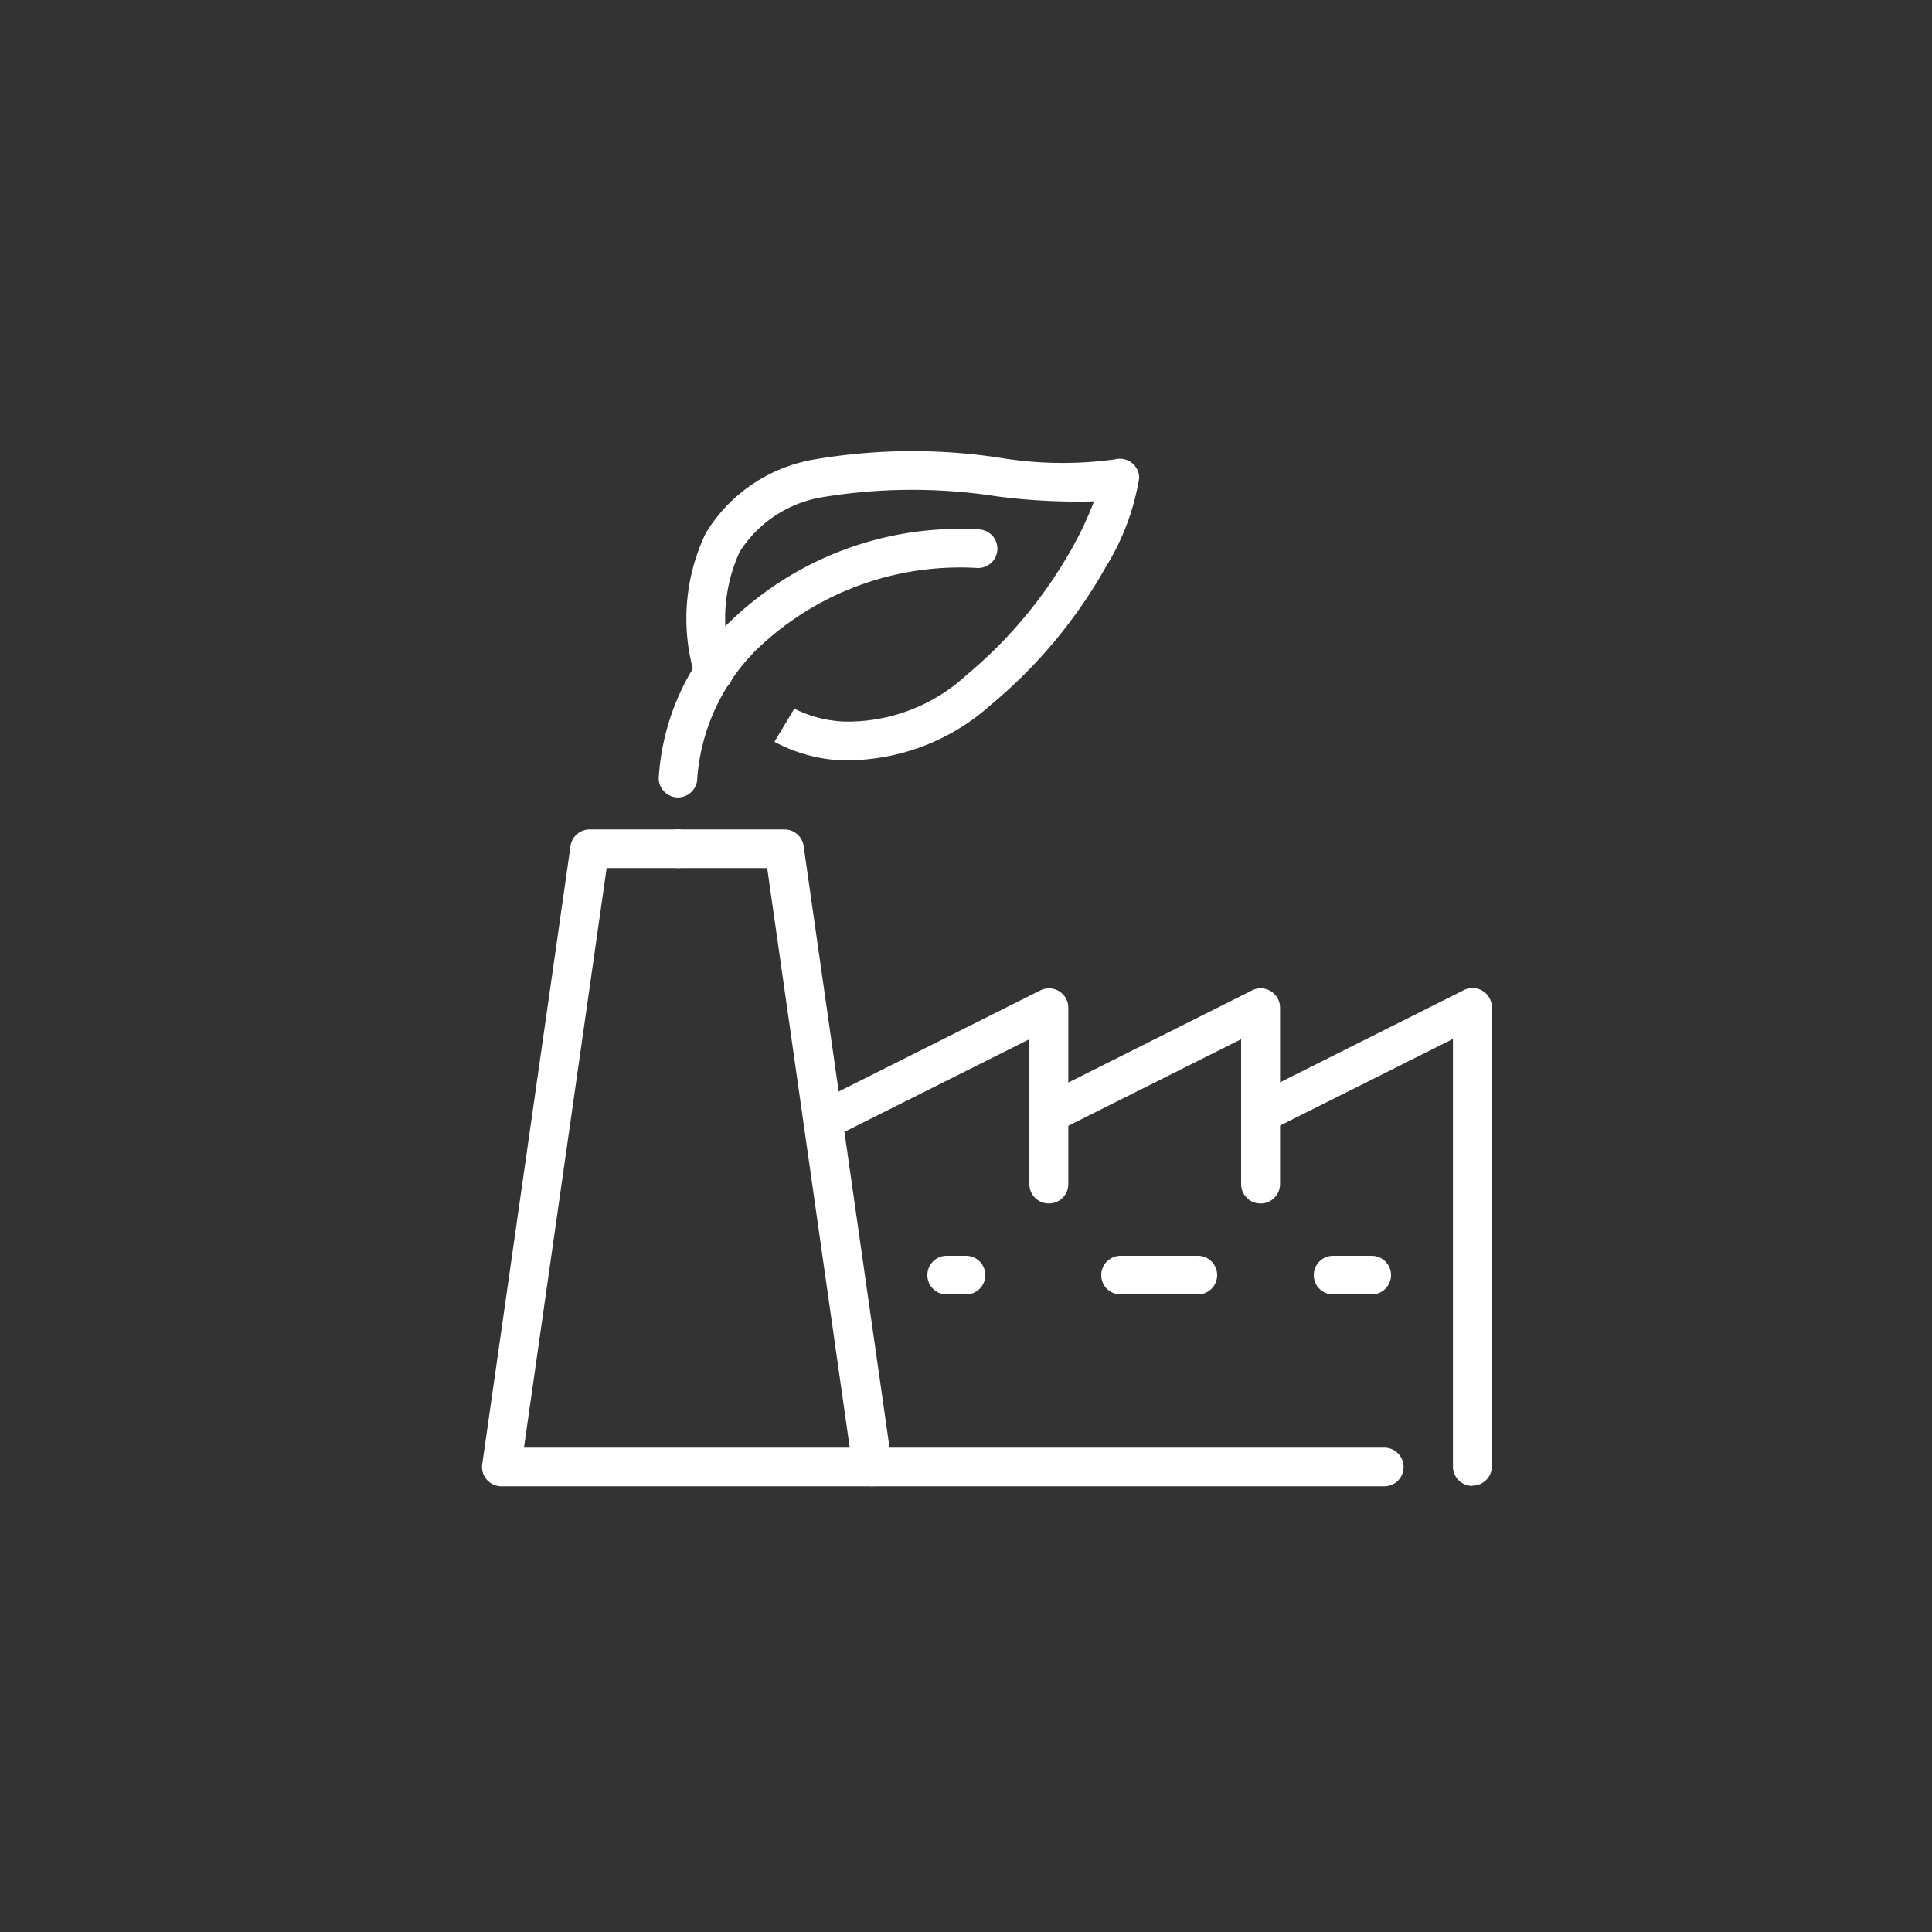
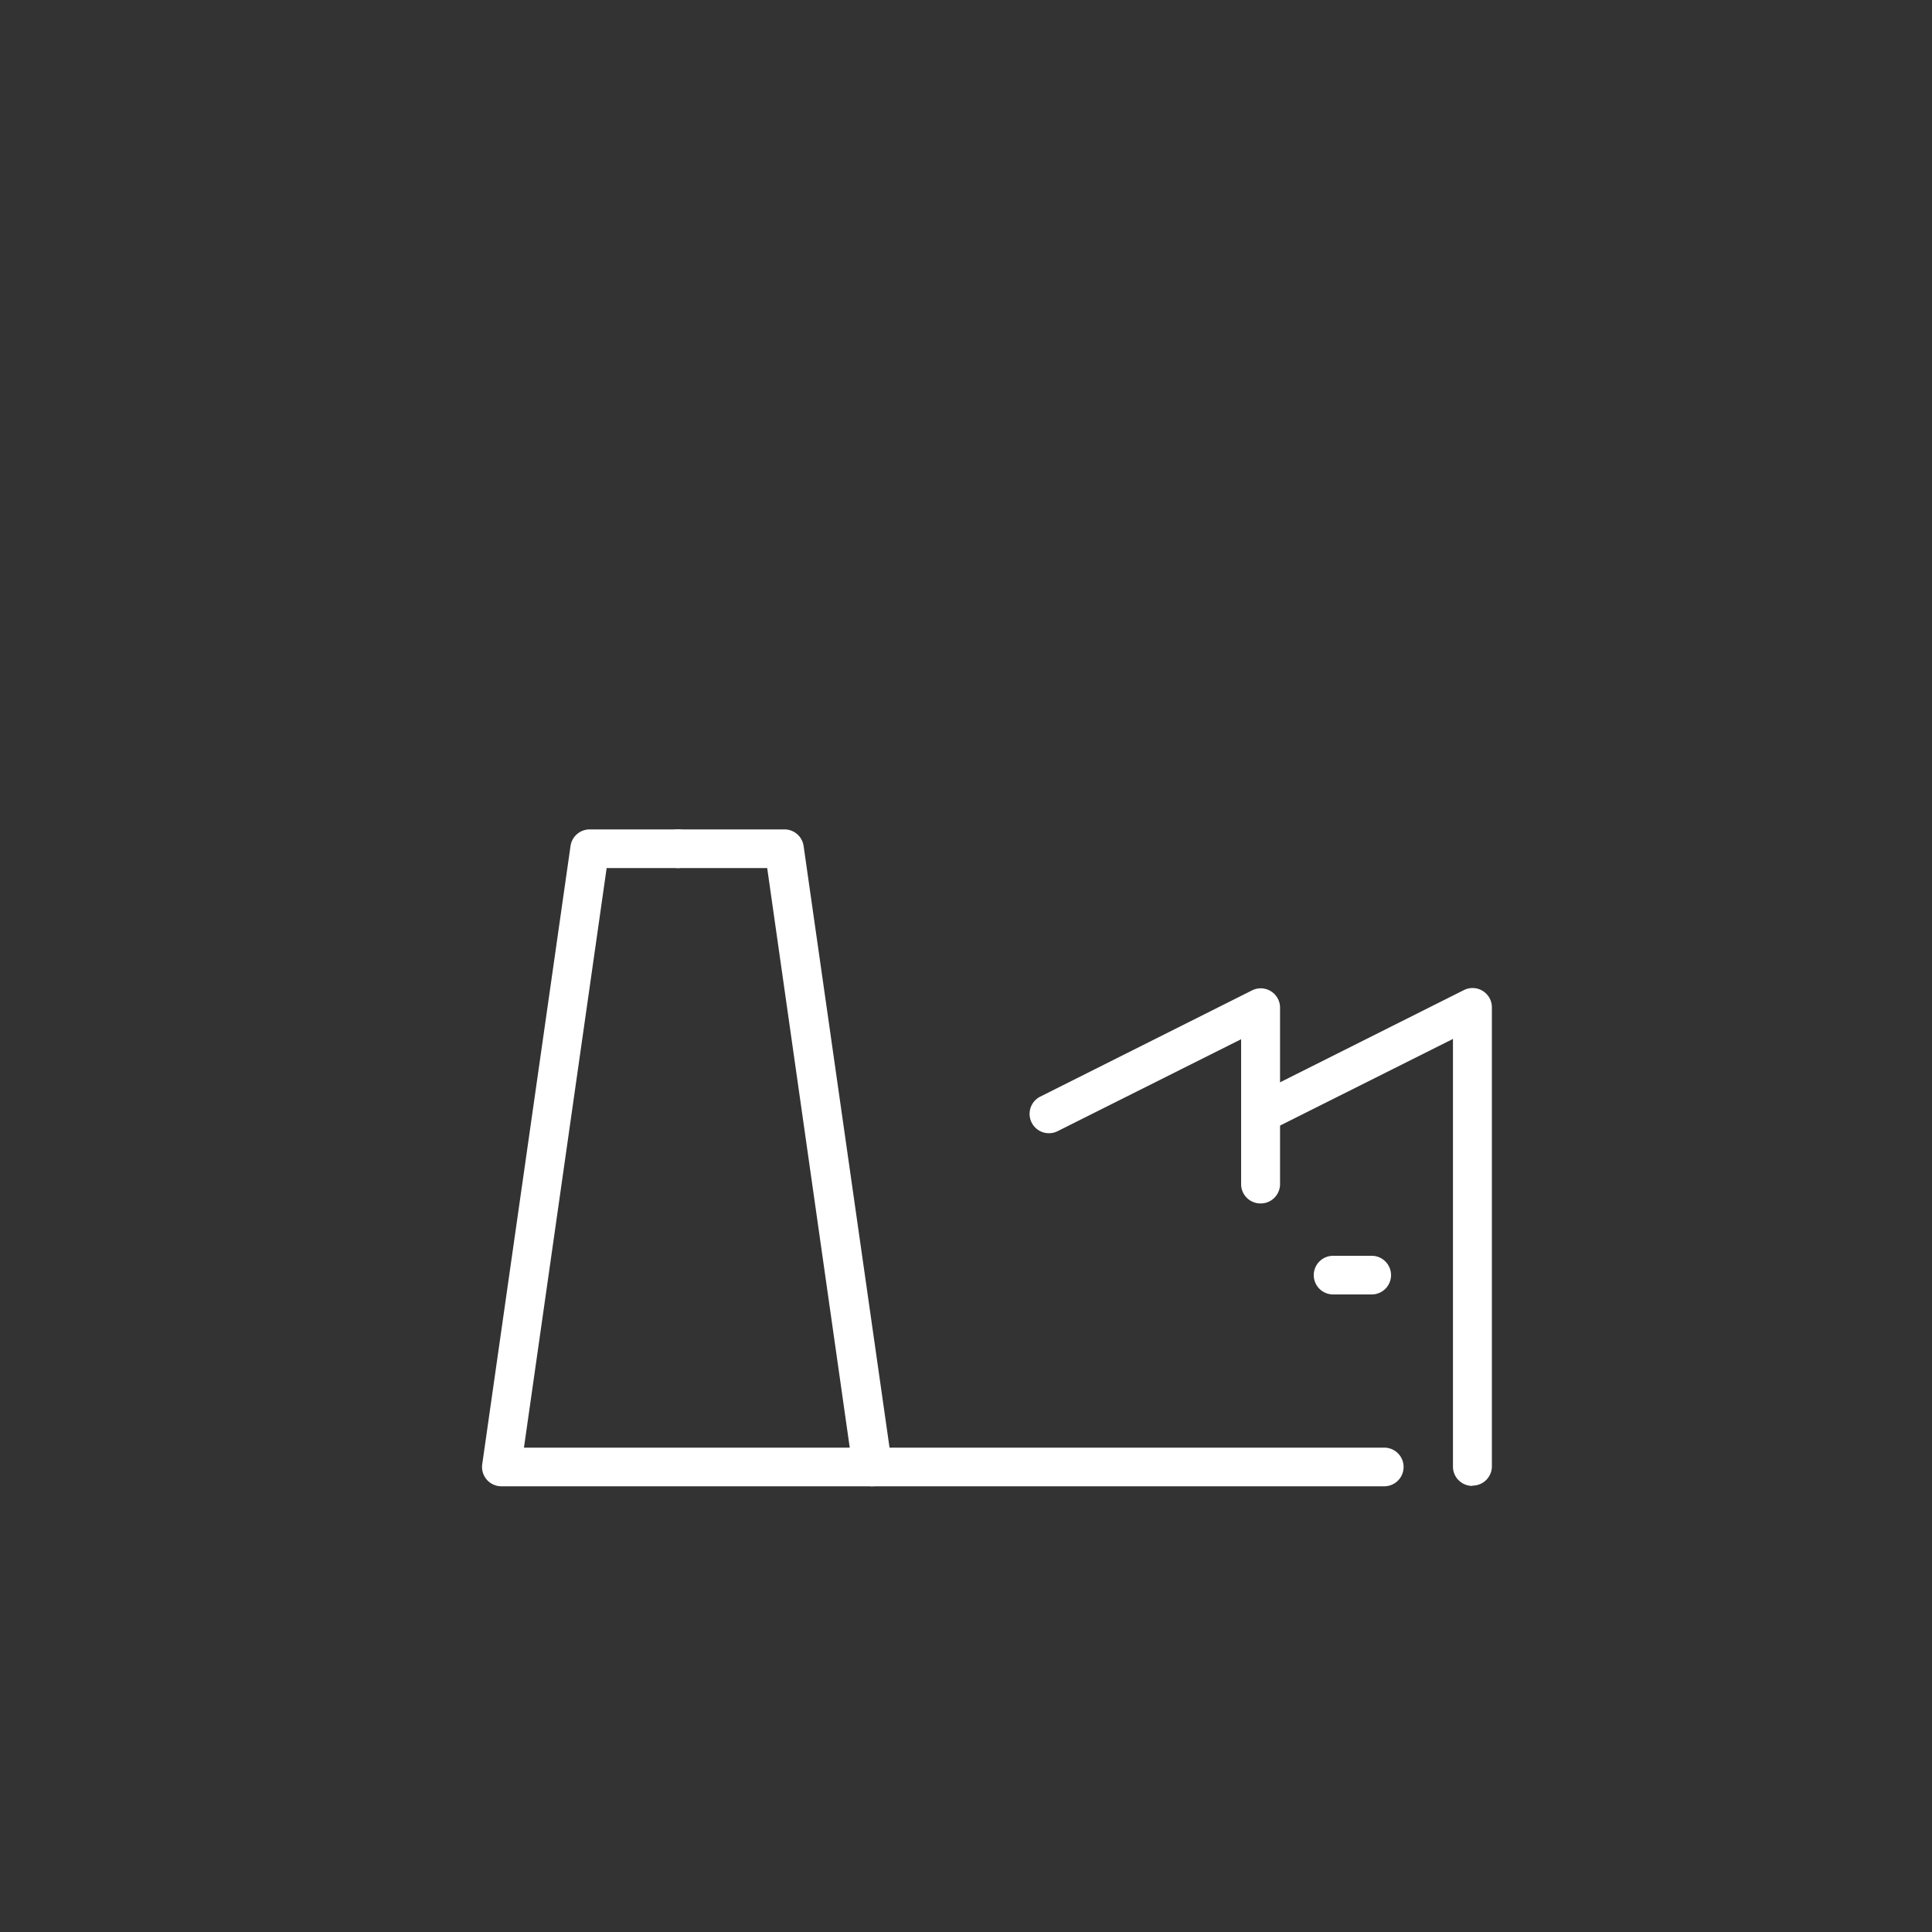
<svg xmlns="http://www.w3.org/2000/svg" width="20" height="20" viewBox="0 0 20 20">
  <rect x="0" y="0" width="20" height="20" fill="#333333" stroke="none" />
  <defs>
    <clipPath id="clip-path">
-       <rect id="Retângulo_5680" data-name="Retângulo 5680" width="11.8" height="11.8" fill="none" stroke="#16655a" stroke-width="2" />
-     </clipPath>
+       </clipPath>
  </defs>
  <g id="icon-card-certificado" transform="translate(8840 14795)">
    <rect id="Retângulo_5728" data-name="Retângulo 5728" width="20" height="20" transform="translate(-8840 -14795)" fill="none" />
    <g id="Grupo_12081" data-name="Grupo 12081" transform="translate(-8835.8 -14790.8)">
      <path id="Caminho_104319" data-name="Caminho 104319" d="M28.336,105.8H19.2a.2.2,0,0,1-.2-.228l.914-6.4a.2.2,0,0,1,.2-.172h.914a.2.2,0,1,1,0,.4h-.74l-.856,6h8.906a.2.2,0,1,1,0,.4Z" transform="translate(-18.208 -94.614)" fill="#fff" />
      <path id="Caminho_104320" data-name="Caminho 104320" d="M61.21,105.8a.2.2,0,0,1-.2-.172L60.123,99.4H59.2a.2.2,0,1,1,0-.4h1.1a.2.2,0,0,1,.2.172l.914,6.4a.2.2,0,0,1-.17.226Z" transform="translate(-56.381 -94.614)" fill="#fff" />
-       <path id="Caminho_104321" data-name="Caminho 104321" d="M97.392,137.227a.2.2,0,0,1-.2-.2v-1.5l-1.9.952a.2.2,0,1,1-.179-.358l2.193-1.1a.2.2,0,0,1,.289.179v1.827a.2.2,0,0,1-.2.2Z" transform="translate(-90.736 -128.969)" fill="#fff" />
      <path id="Caminho_104322" data-name="Caminho 104322" d="M145.392,137.227a.2.2,0,0,1-.2-.2v-1.5l-1.9.952a.2.2,0,0,1-.179-.358l2.193-1.1a.2.2,0,0,1,.289.179v1.827a.2.2,0,0,1-.2.2Z" transform="translate(-136.544 -128.969)" fill="#fff" />
      <path id="Caminho_104323" data-name="Caminho 104323" d="M193.392,140.151a.2.2,0,0,1-.2-.2v-4.427l-1.9.952a.2.2,0,0,1-.179-.358l2.193-1.1a.2.2,0,0,1,.289.179v4.751a.2.2,0,0,1-.2.2Z" transform="translate(-182.351 -128.969)" fill="#fff" />
-       <path id="Linha_713" data-name="Linha 713" d="M-.6-.6H-.8A.2.2,0,0,1-1-.8.2.2,0,0,1-.8-1h.2a.2.2,0,0,1,.2.2A.2.2,0,0,1-.6-.6Z" transform="translate(6.4 9.8)" fill="#fff" />
-       <path id="Linha_714" data-name="Linha 714" d="M0-.6H-.8A.2.2,0,0,1-1-.8.2.2,0,0,1-.8-1H0a.2.2,0,0,1,.2.2A.2.2,0,0,1,0-.6Z" transform="translate(8.2 9.8)" fill="#fff" />
      <path id="Linha_715" data-name="Linha 715" d="M-.4-.6H-.8A.2.2,0,0,1-1-.8.2.2,0,0,1-.8-1h.4a.2.2,0,0,1,.2.2A.2.2,0,0,1-.4-.6Z" transform="translate(10.4 9.8)" fill="#fff" />
      <g id="Grupo_12049" data-name="Grupo 12049">
        <g id="Grupo_12048" data-name="Grupo 12048" clip-path="url(#clip-path)">
          <path id="Caminho_104324" data-name="Caminho 104324" d="M59.2,33.775a.2.2,0,0,1-.2-.2,2.483,2.483,0,0,1,.718-1.6A3.422,3.422,0,0,1,62.306,31a.2.2,0,0,1,0,.4,3.034,3.034,0,0,0-2.3.852,2.1,2.1,0,0,0-.607,1.324A.2.2,0,0,1,59.2,33.775Z" transform="translate(-56.381 -29.72)" fill="#fff" />
          <path id="Caminho_104325" data-name="Caminho 104325" d="M66.792,16.444h-.113A1.622,1.622,0,0,1,66,16.253l.206-.343h0a1.258,1.258,0,0,0,.525.134,1.815,1.815,0,0,0,1.255-.48,4.709,4.709,0,0,0,1.086-1.3,3.556,3.556,0,0,0,.236-.5,6.446,6.446,0,0,1-1.014-.053,5.7,5.7,0,0,0-1.78.007,1.256,1.256,0,0,0-.874.568,1.665,1.665,0,0,0-.076,1.184.2.2,0,1,1-.38.126,2.048,2.048,0,0,1,.106-1.505,1.635,1.635,0,0,1,1.136-.763,6.008,6.008,0,0,1,1.908-.015,3.957,3.957,0,0,0,1.193.016.2.2,0,0,1,.249.194,2.522,2.522,0,0,1-.345.919,5.106,5.106,0,0,1-1.189,1.427A2.237,2.237,0,0,1,66.792,16.444Z" transform="translate(-62.183 -12.774)" fill="#fff" />
        </g>
      </g>
    </g>
  </g>
</svg>